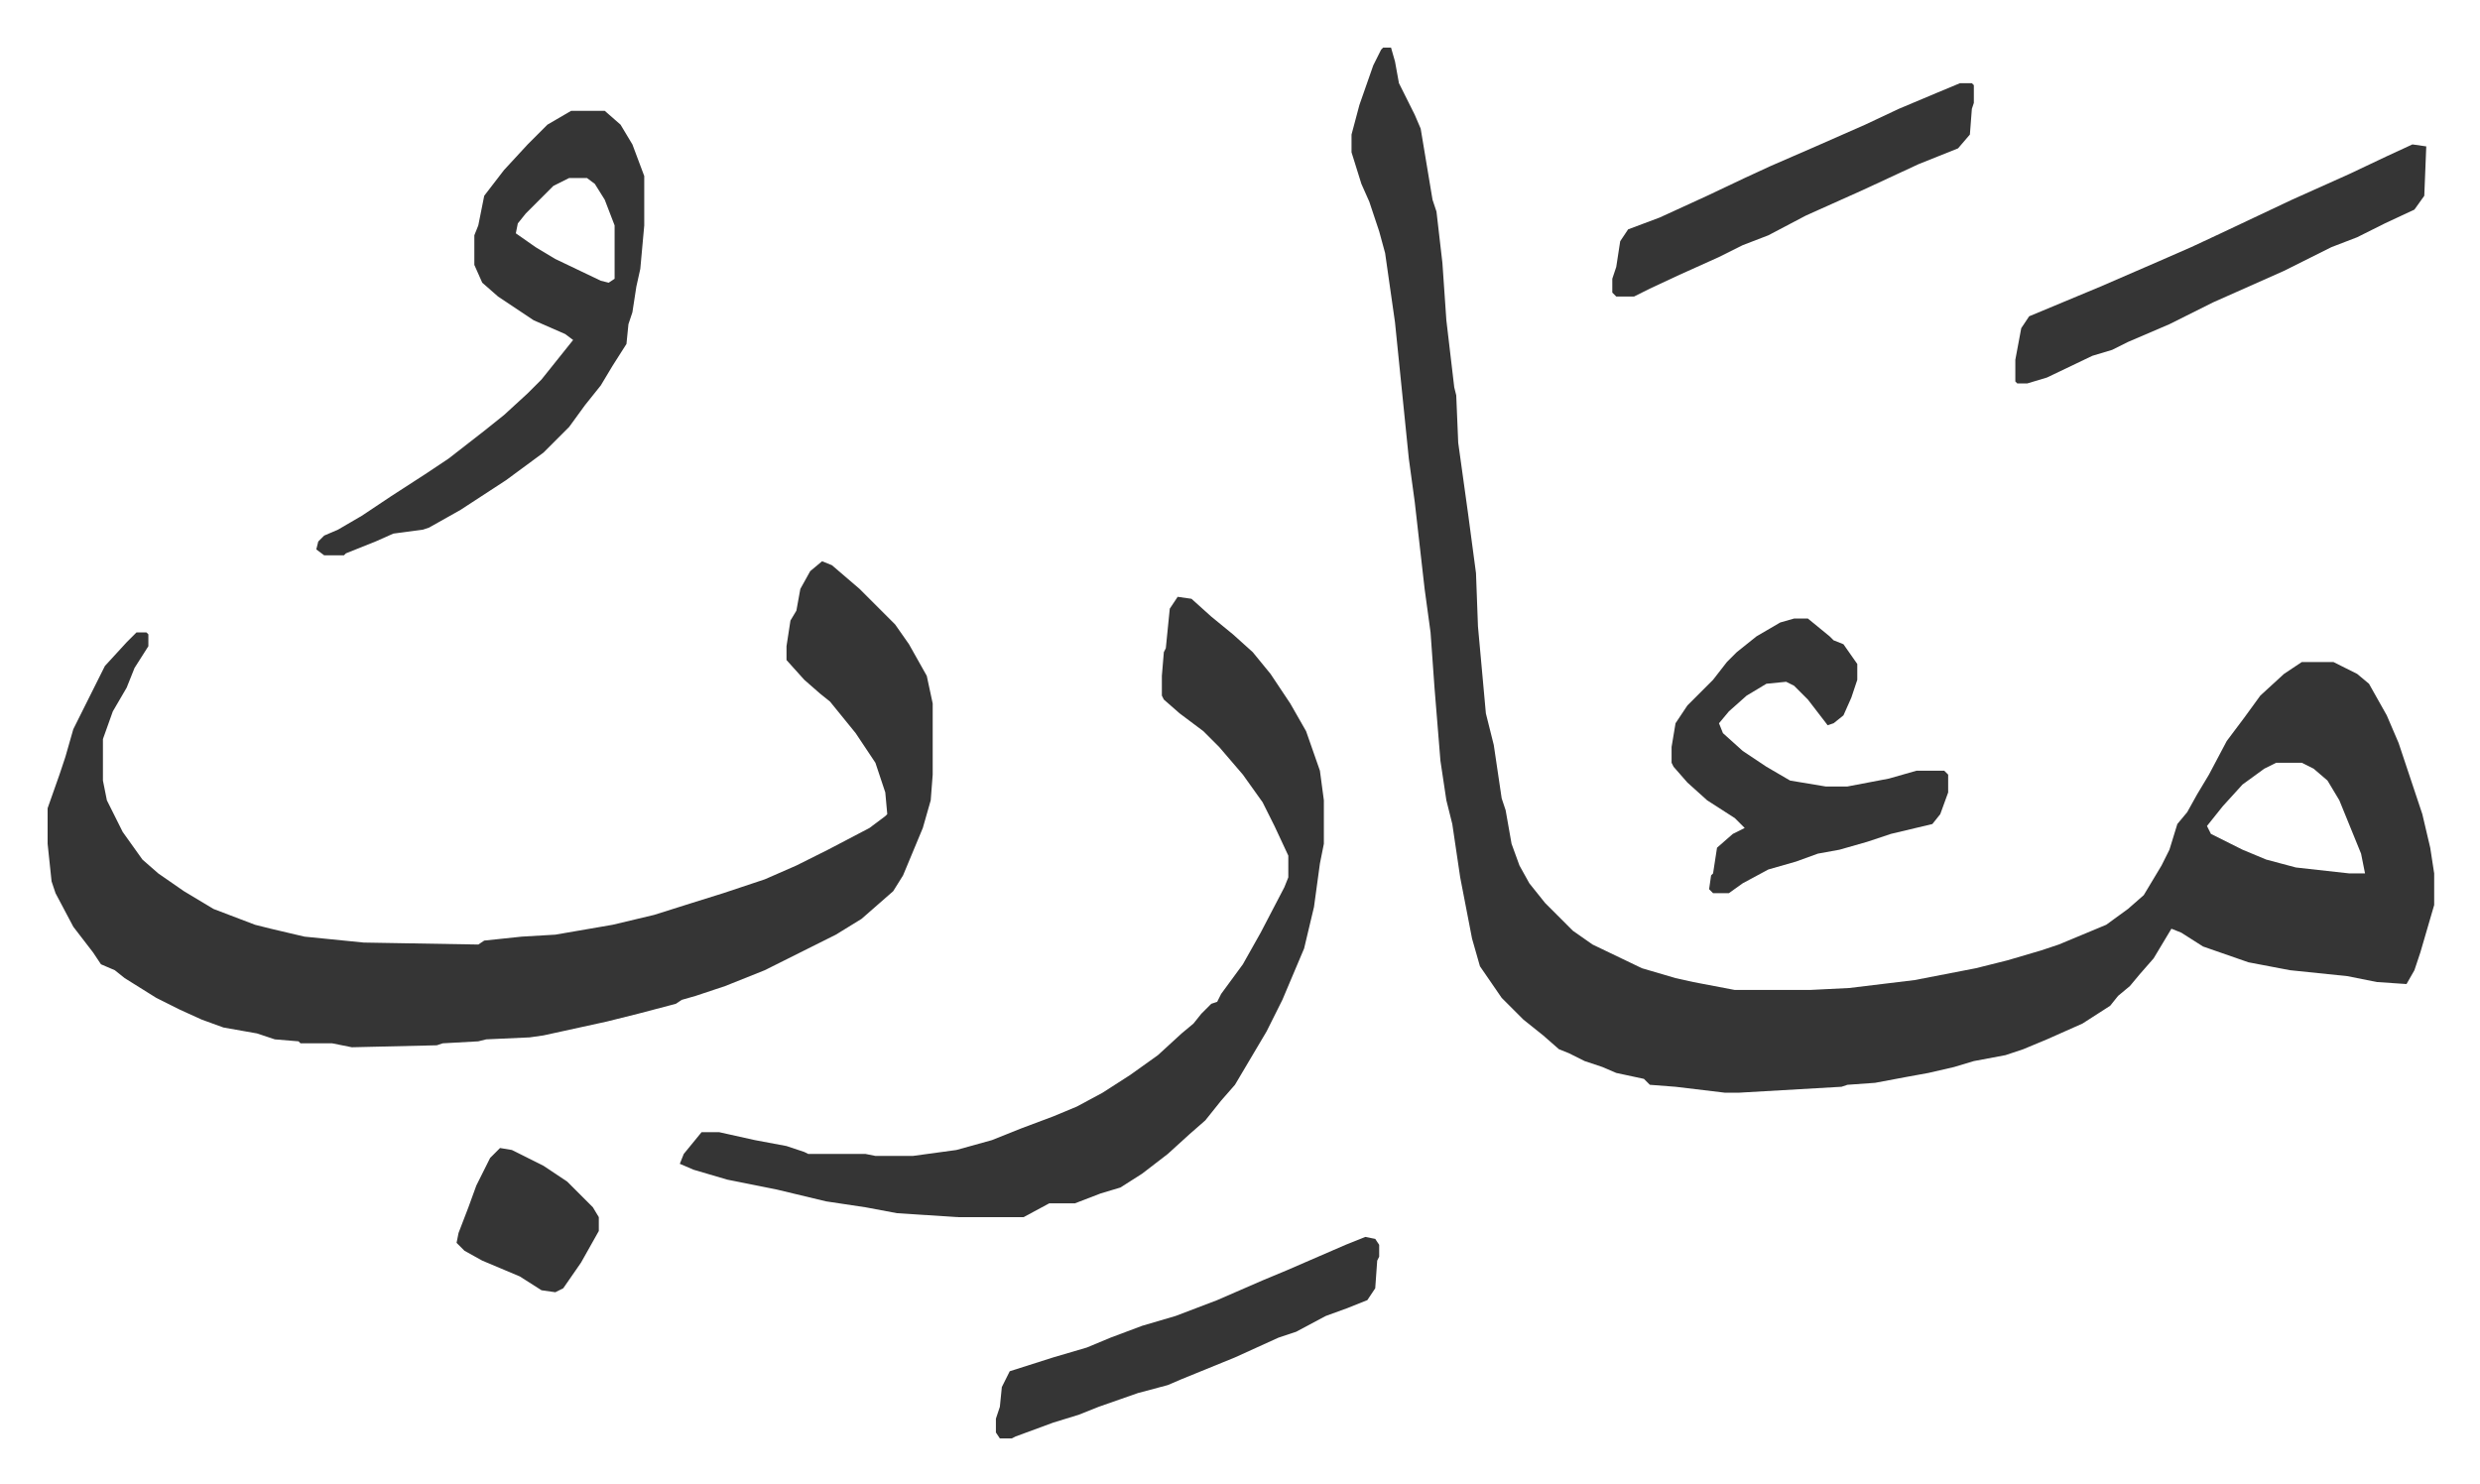
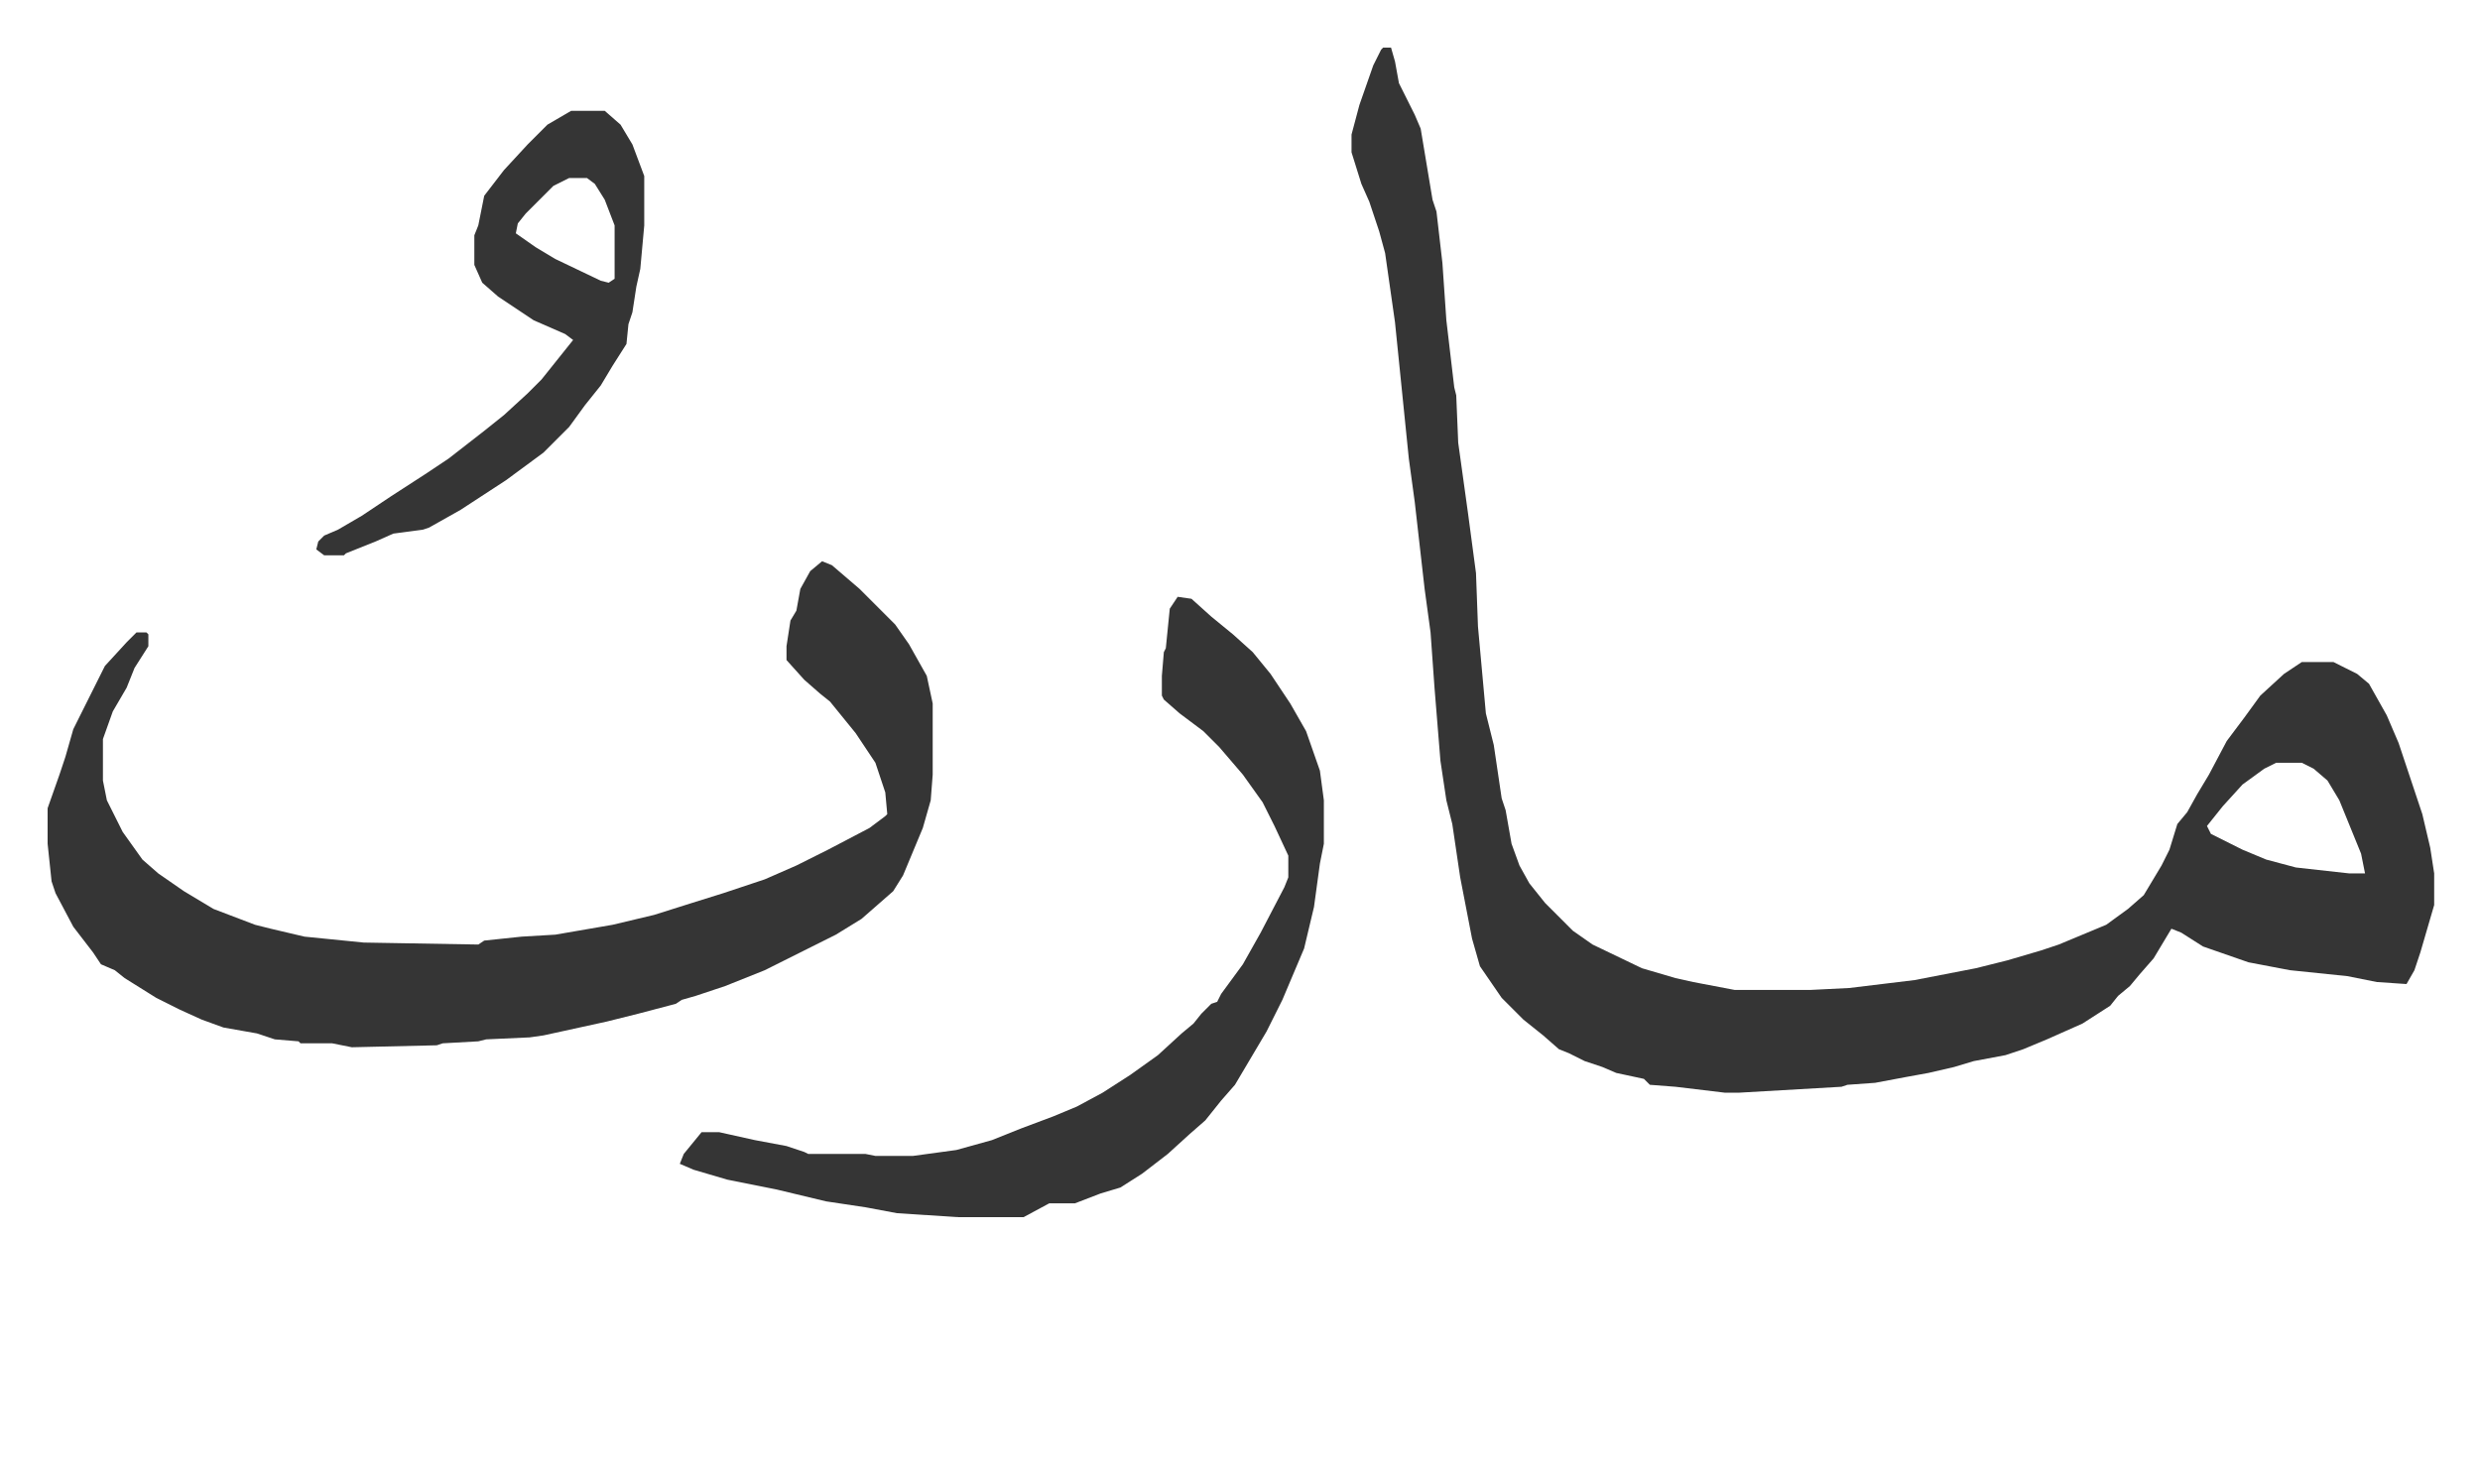
<svg xmlns="http://www.w3.org/2000/svg" viewBox="-24.1 442.9 1255.3 751.3">
  <path fill="#353535" id="rule_normal" d="M676 467h4l2 7 2 11 8 16 3 7 6 36 2 6 3 26 2 29 4 34 1 4 1 24 5 36 4 30 1 27 4 44 4 16 4 27 2 6 3 17 4 11 5 9 8 10 14 14 10 7 25 12 17 5 9 2 21 4h38l20-1 33-4 31-6 16-4 17-5 9-3 24-10 11-8 8-7 9-15 4-8 4-13 5-6 5-9 6-10 9-17 9-12 8-11 12-11 9-6h16l12 6 6 5 9 16 6 14 9 27 3 9 4 17 2 13v16l-7 24-3 9-4 7-15-1-15-3-29-3-21-4-23-8-11-7-5-2-9 15-7 8-5 6-6 5-4 5-14 9-18 8-12 5-9 3-16 3-10 3-13 3-11 2-16 3-14 1-3 1-52 3h-7l-25-3-13-1-3-3-14-3-7-3-9-3-8-4-5-2-8-7-10-8-11-11-11-16-4-14-6-31-4-27-3-12-3-20-3-37-2-28-3-22-5-44-3-22-7-69-5-35-3-11-5-15-4-9-5-16v-9l4-15 7-20 4-8zm452 362-6 3-11 8-10 11-8 10 2 4 16 8 12 5 15 4 27 3h8l-2-10-11-27-6-10-7-6-6-3zM392 727l5 2 14 12 18 18 7 10 9 16 3 14v36l-1 13-4 14-5 12-5 12-5 8-8 7-8 7-13 8-8 4-14 7-14 7-20 8-15 5-7 2-3 2-19 5-16 4-32 7-7 1-22 1-4 1-18 1-3 1-43 1-10-2h-16l-1-1-12-1-9-3-17-3-11-4-11-5-12-6-16-10-5-4-7-3-4-6-10-13-9-17-2-6-2-19v-18l6-17 3-9 4-14 16-32 11-12 5-5h5l1 1v6l-7 11-4 10-7 12-5 14v21l2 10 8 16 10 14 8 7 13 9 15 9 21 8 8 2 17 4 30 3 58 1 3-2 19-2 17-1 29-5 21-5 19-6 16-5 21-7 16-7 16-8 21-11 8-6 1-1-1-11-5-15-10-15-13-16-5-4-8-7-9-10v-7l2-13 3-5 2-11 5-9zm180 18 7 1 10 9 11 9 10 9 9 11 10 15 8 14 7 20 2 15v22l-2 10-3 22-5 21-11 26-8 16-16 27-7 8-8 10-8 7-11 10-13 10-11 7-10 3-13 5h-13l-13 7h-33l-31-2-16-3-20-3-25-6-25-5-17-5-7-3 2-5 9-11h9l18 4 16 3 9 3 2 1h29l5 1h19l22-3 18-5 15-6 16-6 12-5 13-7 14-9 14-10 12-11 6-5 4-5 5-5 3-1 2-4 11-15 9-16 12-23 2-5v-11l-7-15-6-12-10-14-12-14-8-8-12-9-8-7-1-2v-10l1-12 1-2 2-20zM265 499h17l8 7 6 10 6 16v25l-2 22-2 9-2 13-2 6-1 10-7 11-6 10-8 10-8 11-13 13-19 14-23 15-16 9-3 1-15 2-9 4-15 6-1 1h-10l-4-3 1-4 3-3 7-3 12-7 15-10 17-11 12-8 18-14 10-8 12-11 7-7 8-10 8-10-4-3-16-7-18-12-8-7-4-9v-15l2-5 3-15 10-13 12-13 10-10zm-1 34-8 4-9 9-5 5-4 5-1 5 10 7 10 6 23 11 4 1 3-2v-27l-5-13-5-8-4-3z" />
-   <path fill="#353535" id="rule_normal" d="M884 756h7l11 9 2 2 5 2 7 10v8l-3 9-4 9-5 4-3 1-10-13-7-7-4-2-10 1-10 6-9 8-5 6 2 5 10 9 12 8 12 7 18 3h11l21-4 14-4h14l2 2v9l-4 11-4 5-21 5-12 4-14 4-11 2-11 4-14 4-13 7-7 5h-8l-2-2 1-7 1-1 2-13 8-7 6-3-5-5-14-9-10-9-7-8-1-2v-8l2-12 6-9 13-13 7-9 5-5 10-8 12-7zm313-240 7 1-1 25-5 7-15 7-14 7-13 5-24 12-36 16-22 11-21 9-8 4-10 3-23 11-10 3h-5l-1-1v-11l3-16 4-6 12-5 24-10 30-13 16-7 15-7 36-17 29-13 19-9zm-530 553 5 1 2 3v6l-1 2-1 14-4 6-10 4-11 4-15 8-9 3-22 10-27 11-7 3-15 4-20 7-10 4-13 4-19 7-2 1h-6l-2-3v-7l2-6 1-10 4-8 22-7 17-5 12-5 16-6 17-5 21-8 23-10 12-5 30-13zm301-584h6l1 1v9l-1 3-1 13-6 7-20 8-28 13-29 13-19 10-13 5-12 6-20 9-15 7-8 4h-9l-2-2v-7l2-6 2-13 4-6 16-6 24-11 19-9 13-6 23-10 25-11 17-8 19-8zm-739 539 6 1 16 8 12 8 13 13 3 5v7l-9 16-9 13-4 2-7-1-11-7-19-8-9-5-4-4 1-5 5-13 4-11 7-14z" />
</svg>